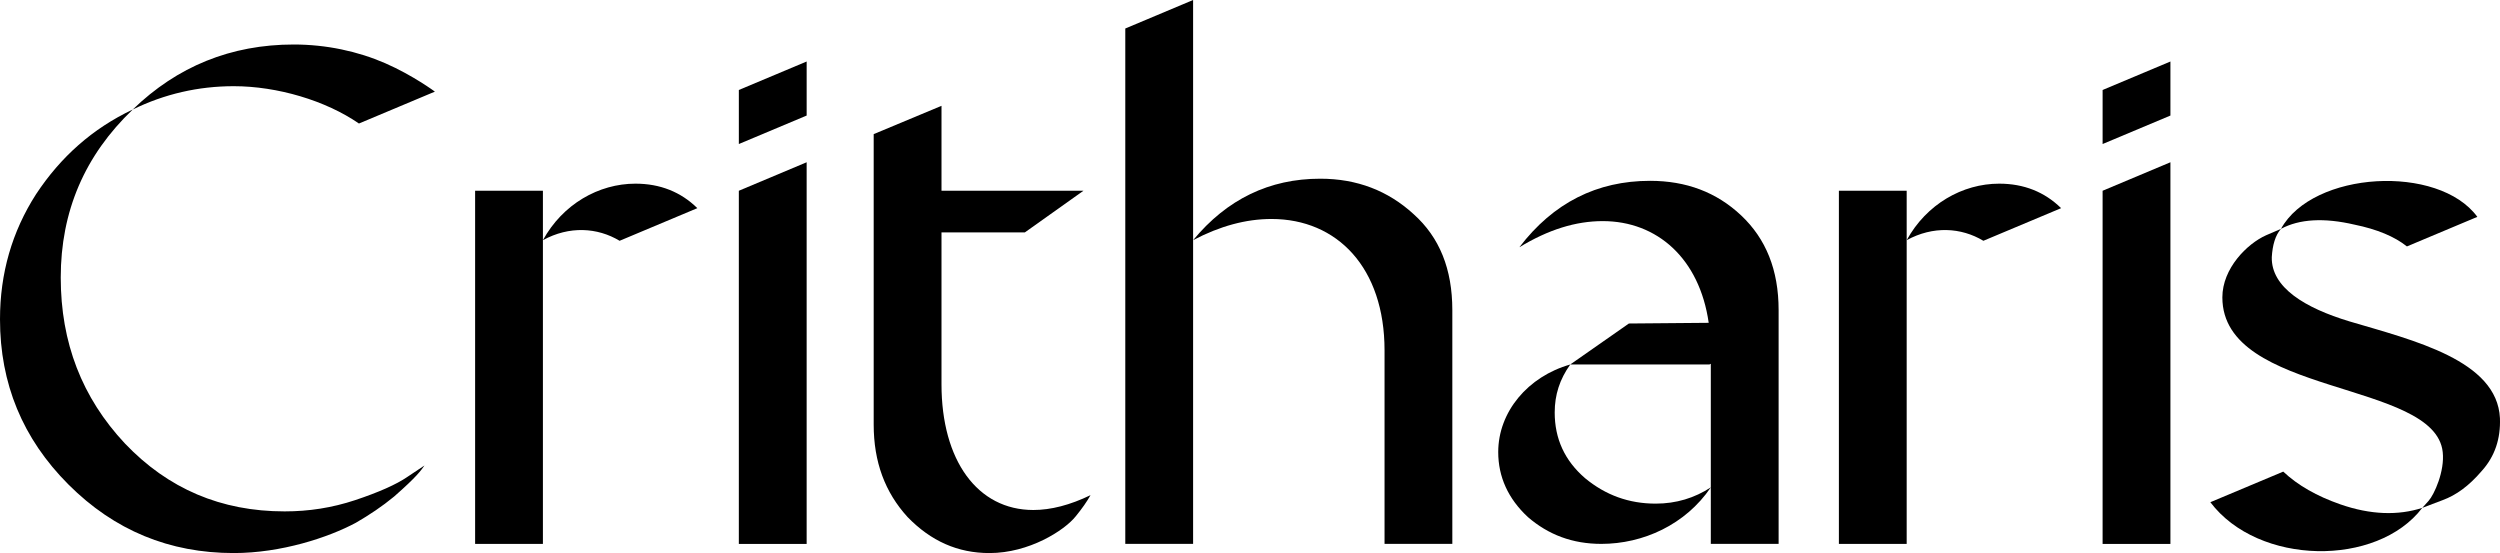
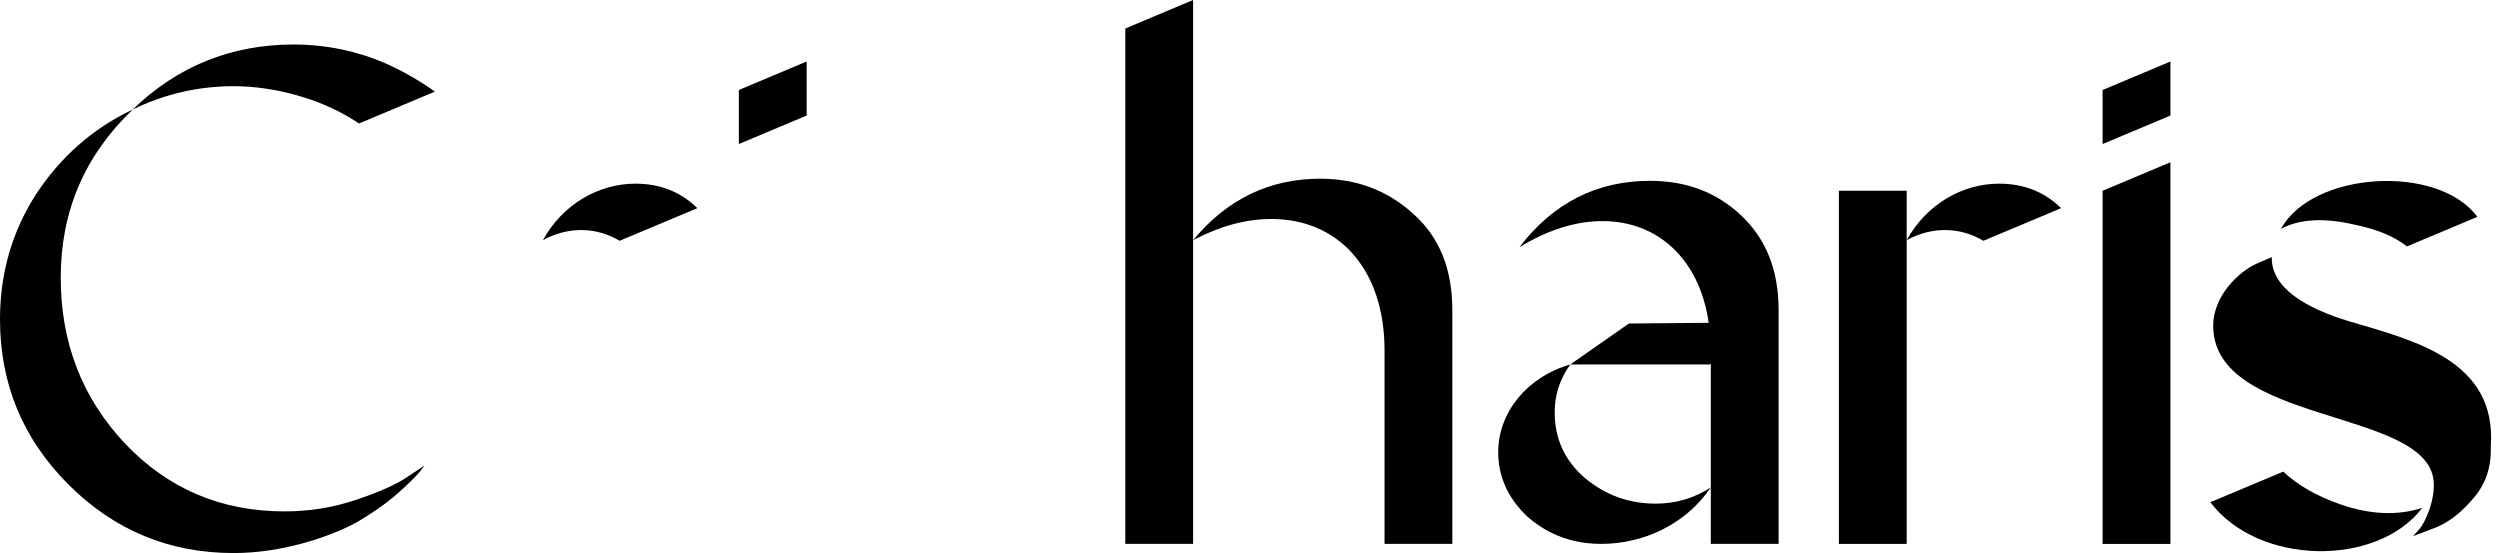
<svg xmlns="http://www.w3.org/2000/svg" version="1.1" x="0px" y="0px" viewBox="0 0 655 144.902" style="enable-background:new 0 0 655 144.902;" xml:space="preserve">
  <g id="Layer_1">
    <g>
-       <polygon style="fill:currentColor;" points="124.481,142.502 142.241,142.502 142.241,62.923 142.241,49.972 124.481,49.972   " />
-       <polygon style="fill:currentColor;" points="193.575,142.502 211.342,142.502 211.342,42.512 193.575,49.98   " />
-       <path style="fill:currentColor;" d="M246.672,100.676V60.891h21.838l15.363-10.922h-37.2V27.725l-17.767,7.417v76.088    c0,9.8,2.962,17.76,8.887,24.242c6.106,6.287,13.132,9.431,21.461,9.431c10.365,0,19.621-5.918,22.576-9.619    c1.666-2.035,2.962-3.889,3.89-5.555c-5.367,2.593-10.365,3.89-14.993,3.89C256.11,133.618,246.672,120.66,246.672,100.676z" />
      <path style="fill:currentColor;" d="M370.333,56.077c-6.664-6.106-14.805-9.257-24.423-9.257c-13.327,0-24.431,5.367-33.311,16.101    c7.026-3.701,13.87-5.548,20.534-5.548c17.217,0,29.617,12.77,29.617,34.419V142.5h17.76V81.246    C380.509,70.512,377.177,62.183,370.333,56.077z" />
      <polygon style="fill:currentColor;" points="294.826,142.499 312.593,142.499 312.593,62.927 312.593,0 294.826,7.468   " />
      <path style="fill:currentColor;" d="M456.19,56.445c-6.475-6.106-14.435-9.068-23.873-9.068c-13.878,0-25.351,5.736-34.238,17.398    c7.591-4.628,14.805-6.845,21.838-6.845c14.254,0,25.358,9.807,27.763,26.647l-20.911,0.181l-15.362,10.734h36.454l0.369-0.181    v32.382c-4.258,2.781-9.067,4.258-14.433,4.258c-7.033,0-13.139-2.224-18.506-6.664c-5.367-4.628-7.96-10.365-7.96-17.209    c0-4.628,1.304-8.699,4.078-12.581c-11.104,3.143-18.875,12.4-18.875,22.946c0,6.475,2.586,12.212,7.772,17.028    c5.36,4.621,11.661,7.026,19.245,7.026c10.914,0,22.016-4.997,28.68-14.802V142.5h17.767V81.246    C465.997,70.7,462.665,62.551,456.19,56.445z" />
-       <path style="fill:currentColor;" d="M615.568,84.207c-11.661-3.52-20.541-8.887-20.36-16.84c0.188-3.151,0.927-5.737,2.405-7.402    l-3.882,1.666c-4.998,2.224-11.473,8.692-11.473,16.282c0,25.908,55.706,21.649,57.734,40.525    c0.558,4.998-2.216,11.111-3.694,12.777l-1.666,1.847l5.36-2.035c3.52-1.297,6.852-3.701,10.184-7.591    c3.513-3.882,4.998-8.511,4.809-13.878C654.245,94.384,632.408,89.198,615.568,84.207z" />
+       <path style="fill:currentColor;" d="M615.568,84.207c-11.661-3.52-20.541-8.887-20.36-16.84l-3.882,1.666c-4.998,2.224-11.473,8.692-11.473,16.282c0,25.908,55.706,21.649,57.734,40.525    c0.558,4.998-2.216,11.111-3.694,12.777l-1.666,1.847l5.36-2.035c3.52-1.297,6.852-3.701,10.184-7.591    c3.513-3.882,4.998-8.511,4.809-13.878C654.245,94.384,632.408,89.198,615.568,84.207z" />
      <path style="fill:currentColor;" d="M613.162,132.137c-6.188-2.157-11.142-4.987-14.953-8.574l-19.096,8.016    c12.581,16.659,43.675,17.028,55.518,1.485C628.336,135.099,621.122,134.911,613.162,132.137z" />
      <path style="fill:currentColor;" d="M616.862,58.853c5.937,1.215,10.499,3.12,13.754,5.711l18.449-7.746    c-10.184-13.885-43.117-12.031-51.447,3.144C602.427,57.368,608.902,56.999,616.862,58.853z" />
      <path style="fill:currentColor;" d="M34.788,28.688c-10.546,4.99-18.875,12.4-25.351,22.207C3.143,60.702,0,71.625,0,83.648    c0,16.84,5.917,31.275,17.948,43.306c12.031,12.031,26.466,17.948,43.306,17.948c12.4,0,24.793-4.07,32.007-7.953    c3.52-2.035,6.852-4.259,9.995-6.852c6.113-5.367,7.033-6.845,7.96-8.141l-4.44,2.962c-2.962,2.035-7.591,4.07-13.689,6.106    c-6.113,2.035-12.219,2.962-18.513,2.962c-16.652,0-30.529-5.925-41.821-17.767c-11.285-12.031-16.84-26.466-16.84-43.487    C15.913,55.335,22.2,40.719,34.788,28.688z" />
      <path style="fill:currentColor;" d="M94.043,32.362l19.9-8.356c0,0-5.776-4.284-12.983-7.428c-7.207-3.144-15.507-4.918-23.982-4.918    c-16.471,0-30.537,5.744-42.191,17.028c8.322-4.071,17.209-6.106,26.459-6.106C72.656,22.582,85.351,26.354,94.043,32.362z" />
      <path style="fill:currentColor;" d="M142.248,62.924c6.909-3.781,14.271-3.334,20.091,0.163l20.362-8.549    c-4.309-4.243-9.752-6.419-16.21-6.419C156.864,48.12,147.426,53.487,142.248,62.924z" />
      <polygon style="fill:currentColor;" points="193.577,37.735 211.344,30.274 211.344,16.114 193.577,23.575   " />
      <polygon style="fill:currentColor;" points="481.789,142.502 499.549,142.502 499.549,62.923 499.549,49.972 481.789,49.972   " />
      <polygon style="fill:currentColor;" points="550.882,142.502 568.649,142.502 568.649,42.512 550.882,49.98   " />
      <path style="fill:currentColor;" d="M499.555,62.924c6.909-3.781,14.271-3.334,20.091,0.163l20.362-8.549    c-4.309-4.243-9.752-6.419-16.21-6.419C514.172,48.12,504.734,53.487,499.555,62.924z" />
      <polygon style="fill:currentColor;" points="550.884,37.735 568.651,30.274 568.651,16.114 550.884,23.575   " />
    </g>
  </g>
  <g id="GUIDES" style="display:none;">
</g>
</svg>